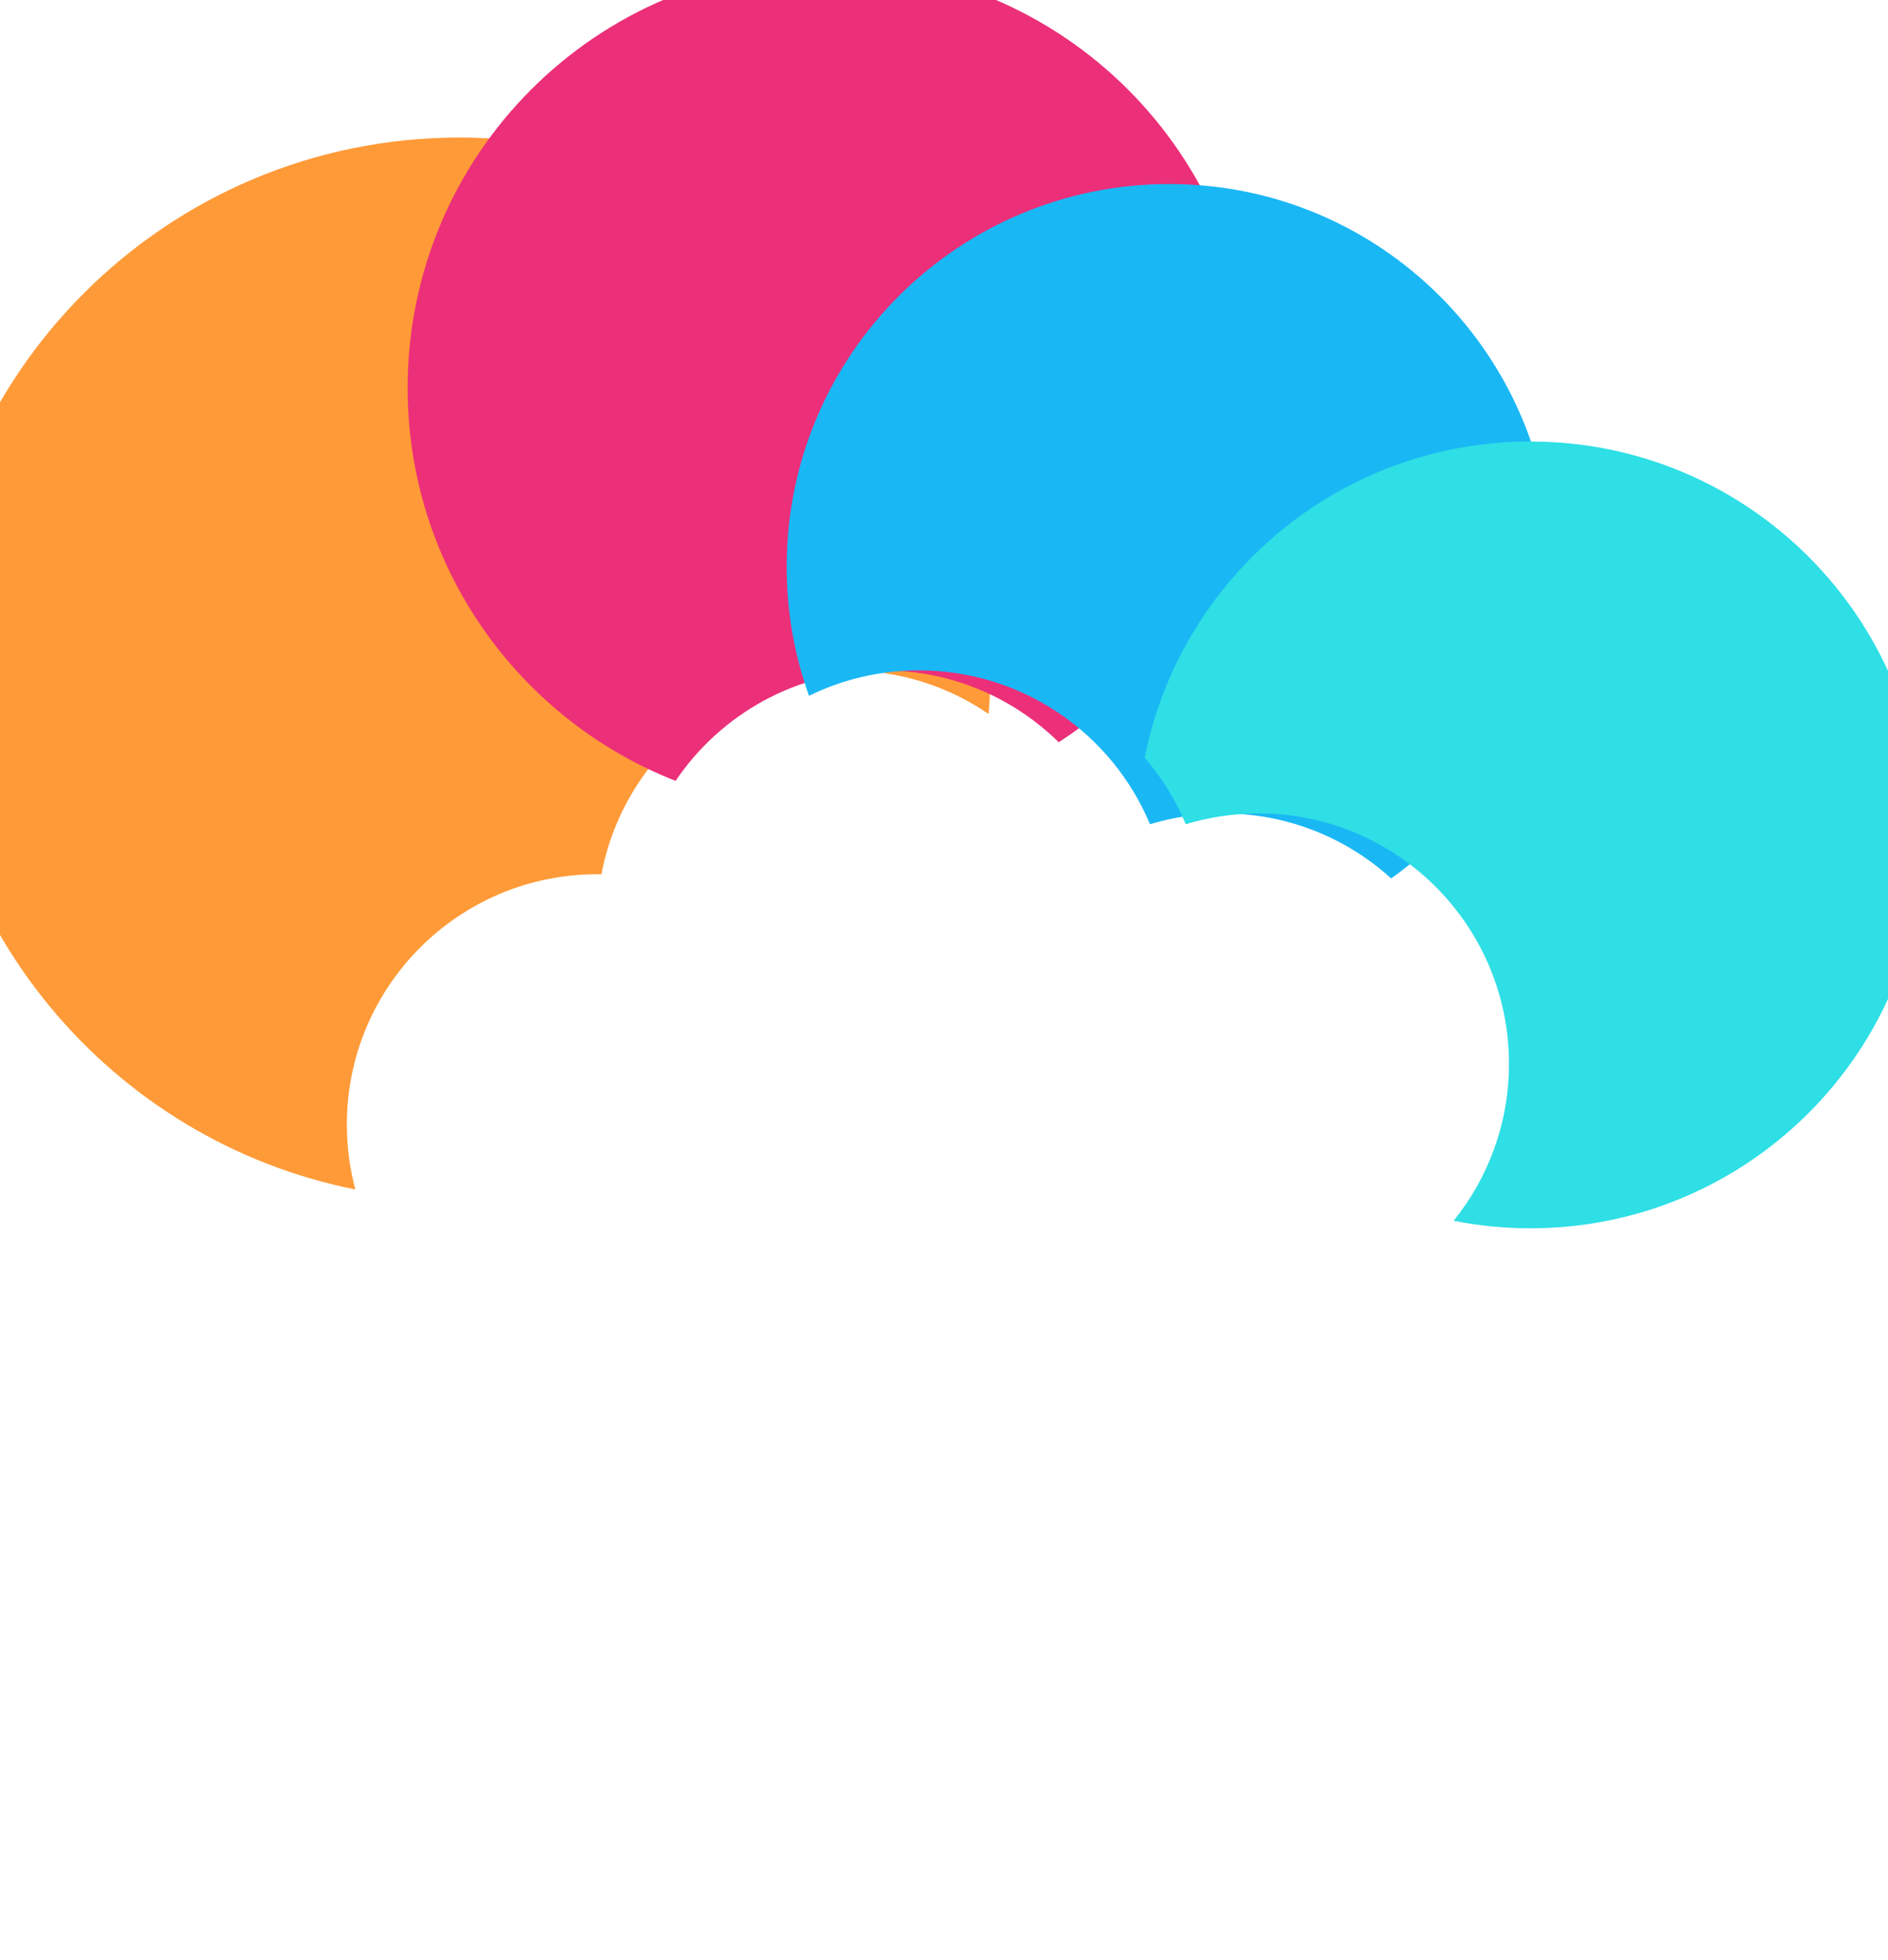
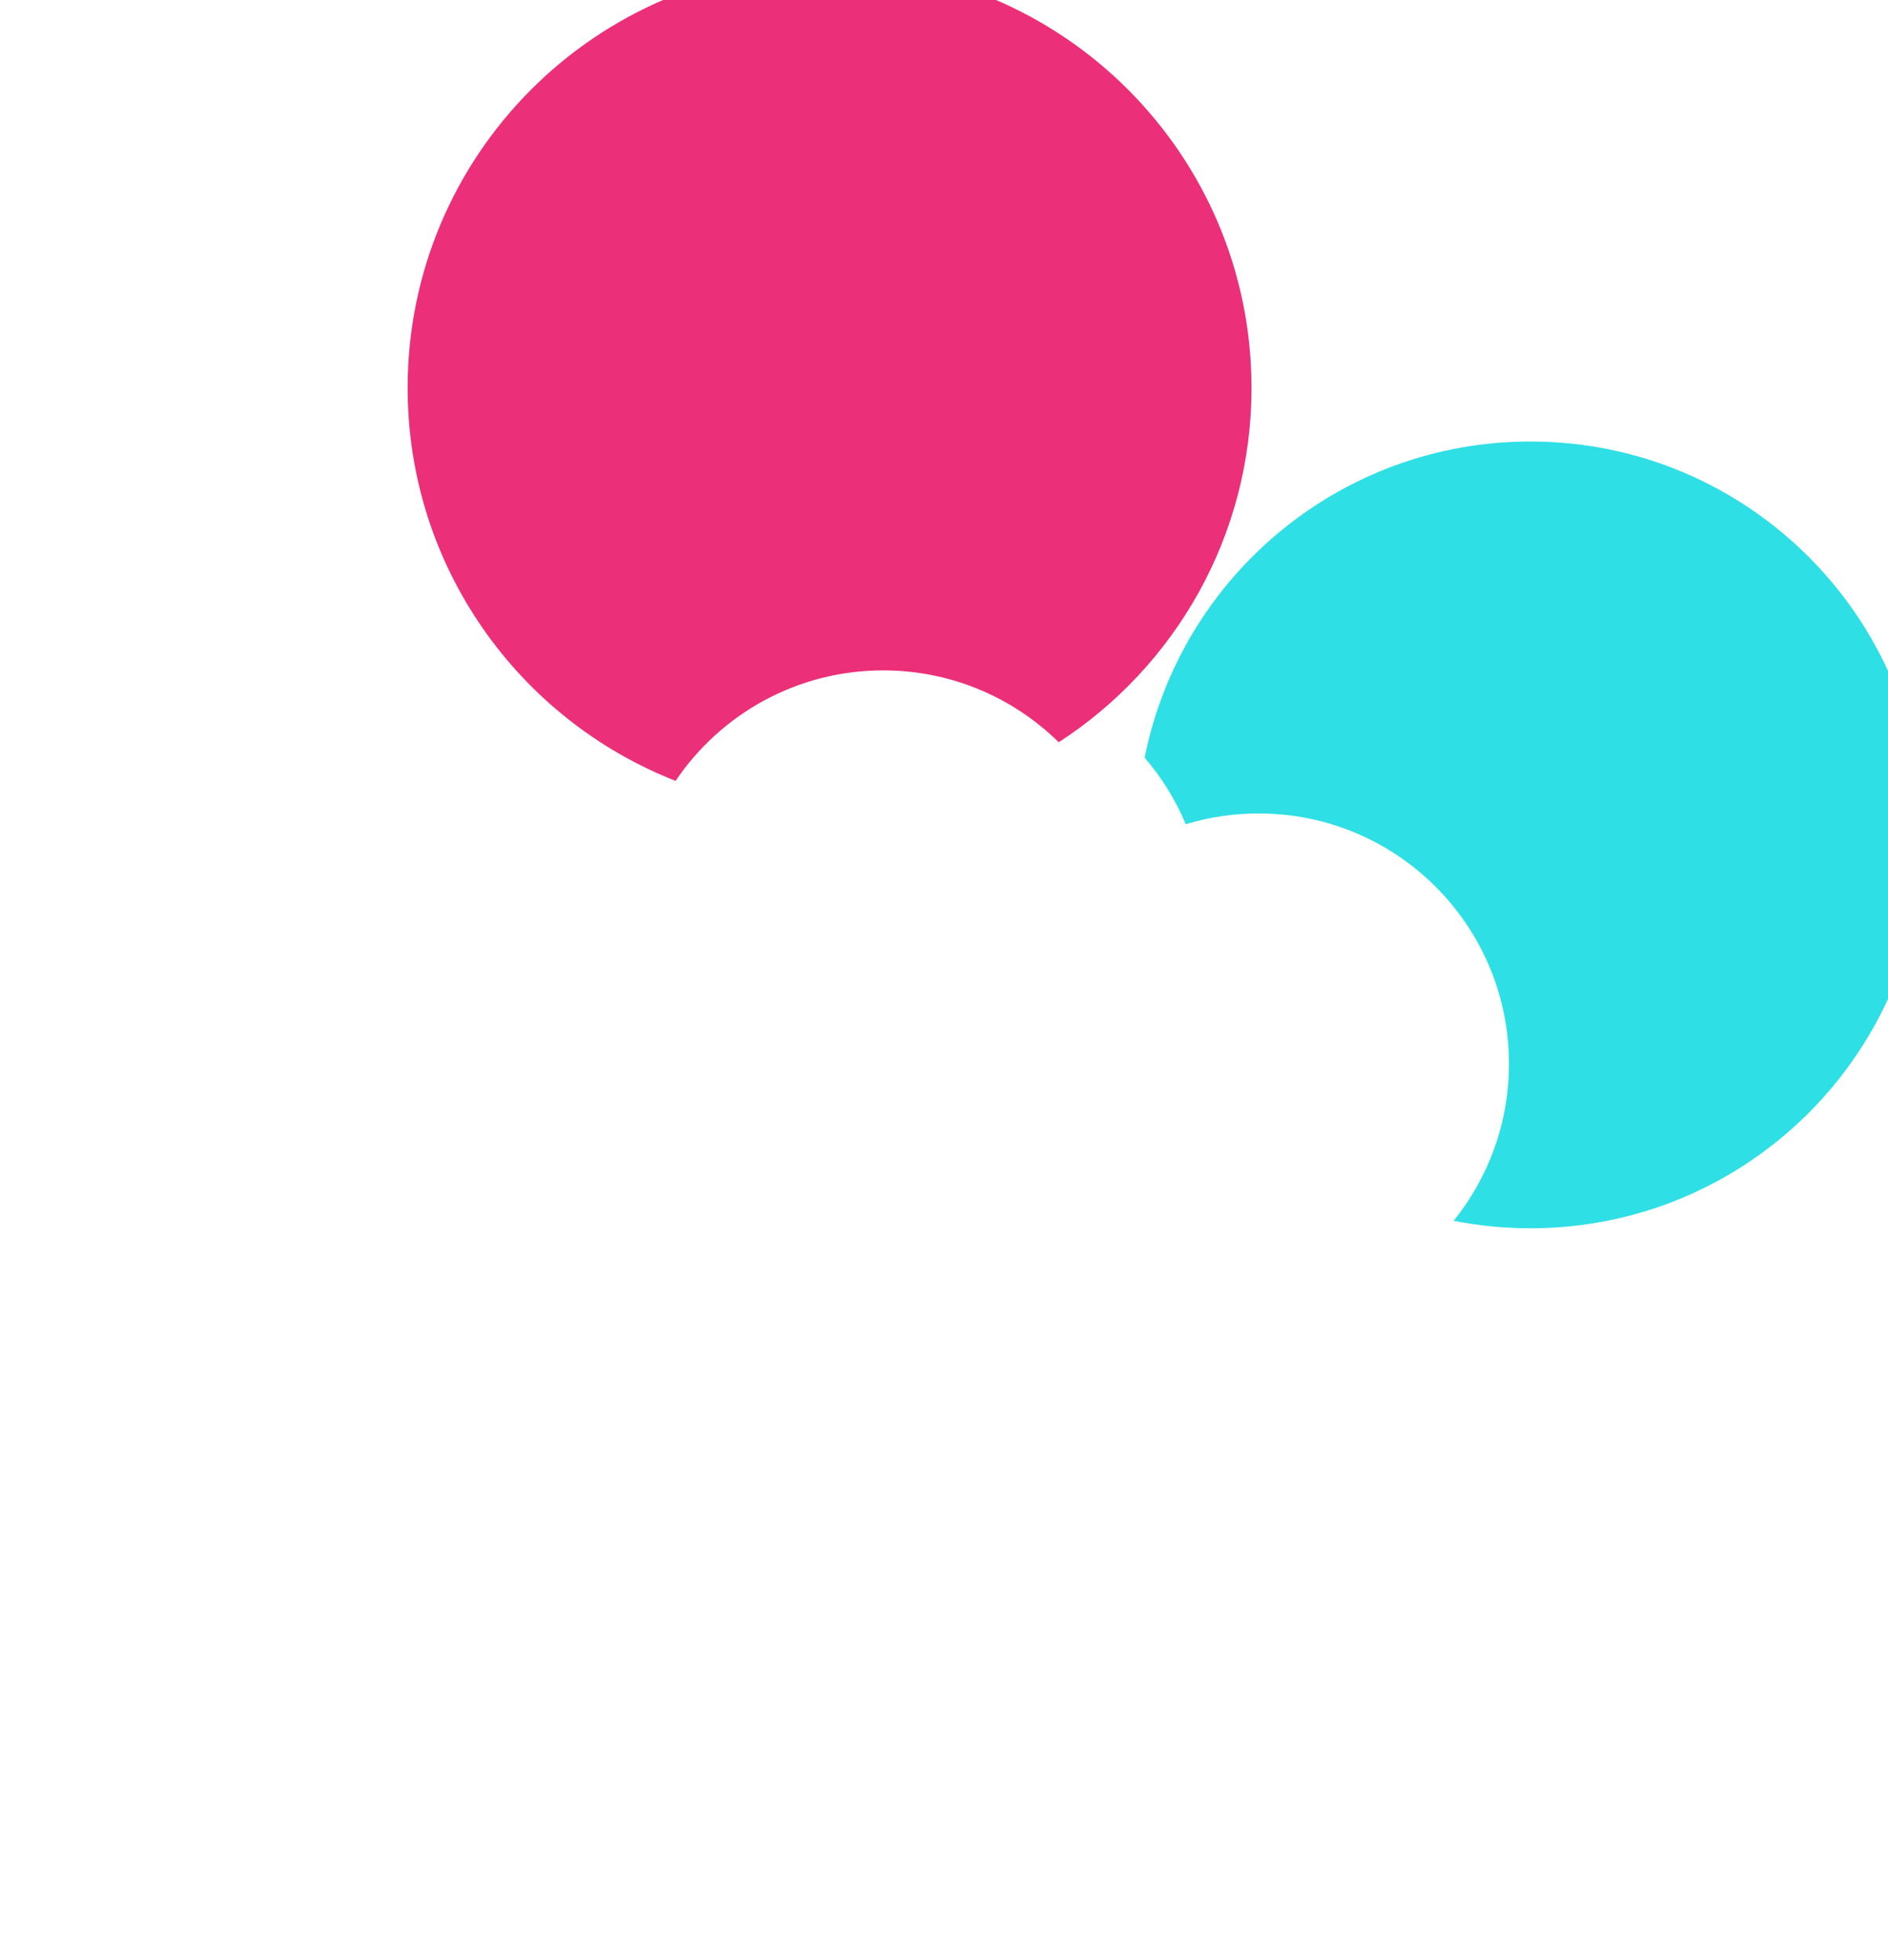
<svg xmlns="http://www.w3.org/2000/svg" width="528" height="548" viewBox="0 0 528 548" fill="none">
  <g filter="url(#filter0_i_1_210)">
-     <path d="M296.466 209.638C296.82 205.459 297 201.23 297 196.959C297 114.945 230.514 48.459 148.5 48.459C66.486 48.459 0 114.945 0 196.959C0 269.005 51.306 329.068 119.375 342.604C117.826 336.817 117 330.735 117 324.459C117 285.8 148.34 254.459 187 254.459C187.402 254.459 187.803 254.463 188.203 254.47C194.293 222.016 222.779 197.459 257 197.459C271.64 197.459 285.23 201.954 296.466 209.638Z" fill="#FF9A38" />
-   </g>
+     </g>
  <g filter="url(#filter1_i_1_210)">
    <path d="M306.088 217.556C338.533 196.529 360 160.001 360 118.459C360 53.29 307.17 0.459 242 0.459C176.83 0.459 124 53.29 124 118.459C124 168.431 155.063 211.148 198.933 228.354C211.51 209.716 232.824 197.459 257 197.459C276.122 197.459 293.454 205.127 306.088 217.556Z" fill="#EC2F79" />
  </g>
  <g filter="url(#filter2_i_1_210)">
-     <path d="M389.057 255.636C416.261 236.235 434 204.419 434 168.459C434 109.365 386.094 61.459 327 61.459C267.906 61.459 220 109.365 220 168.459C220 181.128 222.202 193.282 226.243 204.561C235.527 200.013 245.965 197.459 257 197.459C286.096 197.459 311.046 215.212 321.61 240.476C328.061 238.514 334.907 237.459 342 237.459C360.117 237.459 376.627 244.342 389.057 255.636Z" fill="#1AB7F5" />
-   </g>
+     </g>
  <g filter="url(#filter3_i_1_210)">
    <path d="M418 353.459C478.751 353.459 528 304.211 528 243.459C528 182.708 478.751 133.459 418 133.459C364.639 133.459 320.152 171.455 310.118 221.868C314.862 227.389 318.759 233.659 321.61 240.476C328.061 238.514 334.907 237.459 342 237.459C380.66 237.459 412 268.8 412 307.459C412 324.085 406.204 339.356 396.523 351.364C403.469 352.739 410.65 353.459 418 353.459Z" fill="#2EDFE5" />
  </g>
  <path d="M240 365.297L252.744 373.227C266.803 381.974 285 371.865 285 355.307C285 350.449 283.325 345.741 280.256 341.975L244.503 298.096C237.122 289.037 223.203 289.292 216.159 298.615L184.283 340.804C180.855 345.342 179 350.874 179 356.561C179 377.212 201.82 389.707 219.218 378.584L240 365.297Z" stroke="white" stroke-width="20" />
-   <path d="M288 365.297L308.782 378.584C326.18 389.707 349 377.212 349 356.561C349 350.874 347.145 345.342 343.717 340.804L311.841 298.615C304.797 289.292 290.878 289.037 283.497 298.096L247.744 341.975C244.675 345.741 243 350.449 243 355.307C243 371.865 261.197 381.974 275.256 373.227L288 365.297Z" stroke="white" stroke-width="20" />
  <path d="M85.746 547.54C83.499 547.54 81.575 547.071 79.973 546.132C78.371 545.171 77.136 543.807 76.268 542.038C75.423 540.27 75 538.163 75 535.717C75 533.294 75.423 531.198 76.268 529.429C77.136 527.66 78.371 526.307 79.973 525.368C81.575 524.407 83.499 523.927 85.746 523.927C87.371 523.927 88.861 524.189 90.219 524.713C91.598 525.215 92.766 525.957 93.723 526.94L92.822 528.61C91.776 527.606 90.686 526.885 89.551 526.449C88.439 526.012 87.181 525.794 85.78 525.794C83.021 525.794 80.896 526.667 79.405 528.414C77.937 530.139 77.203 532.573 77.203 535.717C77.203 538.883 77.937 541.34 79.405 543.086C80.896 544.811 83.021 545.674 85.78 545.674C87.181 545.674 88.439 545.455 89.551 545.019C90.686 544.582 91.776 543.861 92.822 542.857L93.723 544.527C92.766 545.51 91.598 546.263 90.219 546.787C88.861 547.289 87.371 547.54 85.746 547.54Z" fill="white" />
  <path d="M98.292 547.278V524.189H107.17C109.684 524.189 111.597 524.756 112.91 525.892C114.245 527.027 114.913 528.643 114.913 530.739C114.913 532.464 114.434 533.861 113.478 534.931C112.521 536.001 111.164 536.689 109.406 536.995C110.363 537.344 111.208 538.195 111.942 539.549L116.214 547.278H113.978L109.906 539.877C109.328 538.85 108.683 538.163 107.971 537.813C107.259 537.464 106.302 537.289 105.101 537.289H100.328V547.278H98.292ZM100.328 535.586H106.903C110.863 535.586 112.843 533.97 112.843 530.739C112.843 527.529 110.863 525.925 106.903 525.925H100.328V535.586Z" fill="white" />
  <path d="M120.357 547.278V524.189H134.841V525.925H122.359V534.702H134.14V536.438H122.359V545.543H134.841V547.278H120.357Z" fill="white" />
  <path d="M136.928 547.278L147.174 524.189H149.009L159.222 547.278H157.086L154.382 541.121H141.767L139.097 547.278H136.928ZM148.041 526.678L142.535 539.385H153.615L148.108 526.678H148.041Z" fill="white" />
  <path d="M166.447 547.278V525.99H157.67V524.189H177.294V525.99H168.517V547.278H166.447Z" fill="white" />
  <path d="M180.456 547.278V524.189H182.492V547.278H180.456Z" fill="white" />
  <path d="M195.879 547.278L185.7 524.189H187.902L196.913 544.757L205.924 524.189H208.06L197.848 547.278H195.879Z" fill="white" />
  <path d="M211.255 547.278V524.189H225.739V525.925H213.258V534.702H225.039V536.438H213.258V545.543H225.739V547.278H211.255Z" fill="white" />
  <path d="M245.168 547.54C242.876 547.54 241.096 547.027 239.828 546.001C238.56 544.975 237.926 543.599 237.926 541.874C237.926 540.412 238.338 539.156 239.161 538.108C239.984 537.038 241.241 535.936 242.932 534.8L243.599 534.342C242.532 533.184 241.786 532.191 241.363 531.361C240.941 530.532 240.729 529.691 240.729 528.839C240.729 527.377 241.219 526.198 242.198 525.302C243.199 524.385 244.545 523.927 246.236 523.927C247.638 523.927 248.806 524.331 249.74 525.139C250.697 525.946 251.175 527.038 251.175 528.414C251.175 529.156 251.031 529.855 250.742 530.51C250.452 531.143 249.963 531.798 249.273 532.475C248.583 533.13 247.627 533.861 246.403 534.669L252.31 541.318C252.8 540.401 253.189 539.298 253.478 538.01C253.767 536.7 253.934 535.335 253.979 533.916H255.814C255.77 535.641 255.547 537.246 255.147 538.73C254.769 540.215 254.246 541.536 253.578 542.693L257.783 547.278H255.314L252.51 544.167C251.62 545.237 250.541 546.067 249.273 546.656C248.005 547.246 246.637 547.54 245.168 547.54ZM246.236 525.564C245.19 525.564 244.334 525.87 243.666 526.481C243.021 527.071 242.698 527.846 242.698 528.807C242.698 529.309 242.765 529.767 242.899 530.182C243.054 530.597 243.321 531.056 243.7 531.558C244.078 532.06 244.601 532.682 245.268 533.425C246.759 532.42 247.805 531.558 248.405 530.837C249.028 530.117 249.34 529.363 249.34 528.577C249.34 527.66 249.051 526.929 248.472 526.383C247.894 525.837 247.148 525.564 246.236 525.564ZM245.235 545.837C247.749 545.837 249.774 544.844 251.309 542.857L244.734 535.619L244.133 536.045C243.088 536.743 242.265 537.388 241.664 537.977C241.063 538.545 240.629 539.134 240.362 539.746C240.095 540.335 239.962 541.012 239.962 541.776C239.962 543.064 240.407 544.069 241.297 544.789C242.187 545.488 243.499 545.837 245.235 545.837Z" fill="white" />
  <path d="M269.922 547.278V524.189H271.657L281.002 541.58L290.28 524.189H292.015V547.278H290.113V528.086L281.736 543.709H280.268L271.791 528.119V547.278H269.922Z" fill="white" />
  <path d="M296.008 547.278L306.254 524.189H308.089L318.302 547.278H316.166L313.463 541.121H300.847L298.177 547.278H296.008ZM307.121 526.678L301.615 539.385H312.695L307.188 526.678H307.121Z" fill="white" />
  <path d="M322.263 547.278V524.189H331.14C333.654 524.189 335.568 524.756 336.88 525.892C338.215 527.027 338.883 528.643 338.883 530.739C338.883 532.464 338.404 533.861 337.448 534.931C336.491 536.001 335.134 536.689 333.376 536.995C334.333 537.344 335.178 538.195 335.912 539.549L340.184 547.278H337.948L333.877 539.877C333.298 538.85 332.653 538.163 331.941 537.813C331.229 537.464 330.272 537.289 329.071 537.289H324.298V547.278H322.263ZM324.298 535.586H330.873C334.833 535.586 336.814 533.97 336.814 530.739C336.814 527.529 334.833 525.925 330.873 525.925H324.298V535.586Z" fill="white" />
  <path d="M344.327 547.278V524.189H346.363V534.8H346.43L358.311 524.189H361.014L348.365 535.455L361.815 547.278H359.012L346.43 536.307H346.363V547.278H344.327Z" fill="white" />
  <path d="M364.599 547.278V524.189H379.083V525.925H366.602V534.702H378.383V536.438H366.602V545.543H379.083V547.278H364.599Z" fill="white" />
  <path d="M389.081 547.278V525.99H380.304V524.189H399.928V525.99H391.15V547.278H389.081Z" fill="white" />
  <path d="M403.09 547.278V524.189H405.126V547.278H403.09Z" fill="white" />
  <path d="M411.27 547.278V524.189H412.906L427.791 543.872V524.189H429.693V547.278H428.091L413.173 527.562V547.278H411.27Z" fill="white" />
  <path d="M446.291 547.54C442.575 547.54 439.749 546.503 437.814 544.429C435.878 542.355 434.91 539.451 434.91 535.717C434.91 533.294 435.333 531.198 436.178 529.429C437.046 527.66 438.281 526.307 439.883 525.368C441.507 524.407 443.465 523.927 445.757 523.927C449.161 523.927 451.875 524.92 453.9 526.907L452.999 528.545C451.909 527.562 450.785 526.863 449.628 526.449C448.471 526.012 447.169 525.794 445.723 525.794C442.942 525.794 440.806 526.667 439.315 528.414C437.825 530.139 437.079 532.573 437.079 535.717C437.079 538.971 437.847 541.449 439.382 543.152C440.94 544.855 443.254 545.706 446.324 545.706C448.415 545.706 450.362 545.357 452.164 544.658V537.158H445.924V535.455H454V545.968C453.422 546.274 452.698 546.547 451.831 546.787C450.985 547.027 450.073 547.213 449.094 547.344C448.137 547.475 447.203 547.54 446.291 547.54Z" fill="white" />
  <path d="M75 501.494V442.459H80.756L103.362 485.081L125.801 442.459H131.557V501.494H125.217V455.355L105.614 492.366H101.11L81.256 455.439V501.494H75Z" fill="white" />
  <path d="M148.863 501.494L174.806 442.459H180.645L206.588 501.494H199.497L192.991 486.421H162.377L155.954 501.494H148.863ZM177.642 450.498L164.879 480.643H190.572L177.809 450.498H177.642Z" fill="white" />
  <path d="M232.371 501.494V473.526L209.848 442.459H217.856L235.958 467.497L253.976 442.459H261.734L239.211 473.693V501.494H232.371Z" fill="white" />
  <path d="M277.527 501.494V442.459H297.38C306.89 442.459 314.23 444.999 319.402 450.079C324.574 455.104 327.16 462.389 327.16 471.935C327.16 481.481 324.574 488.794 319.402 493.874C314.23 498.954 306.89 501.494 297.38 501.494H277.527ZM284.367 495.632H296.879C312.228 495.632 319.903 487.733 319.903 471.935C319.903 456.192 312.228 448.321 296.879 448.321H284.367V495.632Z" fill="white" />
  <path d="M341.13 501.494L367.072 442.459H372.911L398.854 501.494H391.764L385.257 486.421H354.643L348.22 501.494H341.13ZM369.908 450.498L357.146 480.643H382.838L370.075 450.498H369.908Z" fill="white" />
  <path d="M424.637 501.494V473.526L402.115 442.459H410.123L428.224 467.497L446.242 442.459H454L431.477 473.693V501.494H424.637Z" fill="white" />
  <defs>
    <filter id="filter0_i_1_210" x="-20" y="38.459" width="317" height="304.145" filterUnits="userSpaceOnUse" color-interpolation-filters="sRGB">
      <feFlood flood-opacity="0" result="BackgroundImageFix" />
      <feBlend mode="normal" in="SourceGraphic" in2="BackgroundImageFix" result="shape" />
      <feColorMatrix in="SourceAlpha" type="matrix" values="0 0 0 0 0 0 0 0 0 0 0 0 0 0 0 0 0 0 127 0" result="hardAlpha" />
      <feOffset dx="-20" dy="-10" />
      <feGaussianBlur stdDeviation="12.5" />
      <feComposite in2="hardAlpha" operator="arithmetic" k2="-1" k3="1" />
      <feColorMatrix type="matrix" values="0 0 0 0 0 0 0 0 0 0 0 0 0 0 0 0 0 0 0.1 0" />
      <feBlend mode="normal" in2="shape" result="effect1_innerShadow_1_210" />
    </filter>
    <filter id="filter1_i_1_210" x="114" y="-9.541" width="246" height="237.894" filterUnits="userSpaceOnUse" color-interpolation-filters="sRGB">
      <feFlood flood-opacity="0" result="BackgroundImageFix" />
      <feBlend mode="normal" in="SourceGraphic" in2="BackgroundImageFix" result="shape" />
      <feColorMatrix in="SourceAlpha" type="matrix" values="0 0 0 0 0 0 0 0 0 0 0 0 0 0 0 0 0 0 127 0" result="hardAlpha" />
      <feOffset dx="-10" dy="-10" />
      <feGaussianBlur stdDeviation="10" />
      <feComposite in2="hardAlpha" operator="arithmetic" k2="-1" k3="1" />
      <feColorMatrix type="matrix" values="0 0 0 0 0 0 0 0 0 0 0 0 0 0 0 0 0 0 0.1 0" />
      <feBlend mode="normal" in2="shape" result="effect1_innerShadow_1_210" />
    </filter>
    <filter id="filter2_i_1_210" x="220" y="51.459" width="214" height="204.176" filterUnits="userSpaceOnUse" color-interpolation-filters="sRGB">
      <feFlood flood-opacity="0" result="BackgroundImageFix" />
      <feBlend mode="normal" in="SourceGraphic" in2="BackgroundImageFix" result="shape" />
      <feColorMatrix in="SourceAlpha" type="matrix" values="0 0 0 0 0 0 0 0 0 0 0 0 0 0 0 0 0 0 127 0" result="hardAlpha" />
      <feOffset dy="-10" />
      <feGaussianBlur stdDeviation="10" />
      <feComposite in2="hardAlpha" operator="arithmetic" k2="-1" k3="1" />
      <feColorMatrix type="matrix" values="0 0 0 0 0 0 0 0 0 0 0 0 0 0 0 0 0 0 0.1 0" />
      <feBlend mode="normal" in2="shape" result="effect1_innerShadow_1_210" />
    </filter>
    <filter id="filter3_i_1_210" x="310.118" y="123.459" width="227.882" height="230" filterUnits="userSpaceOnUse" color-interpolation-filters="sRGB">
      <feFlood flood-opacity="0" result="BackgroundImageFix" />
      <feBlend mode="normal" in="SourceGraphic" in2="BackgroundImageFix" result="shape" />
      <feColorMatrix in="SourceAlpha" type="matrix" values="0 0 0 0 0 0 0 0 0 0 0 0 0 0 0 0 0 0 127 0" result="hardAlpha" />
      <feOffset dx="10" dy="-10" />
      <feGaussianBlur stdDeviation="10" />
      <feComposite in2="hardAlpha" operator="arithmetic" k2="-1" k3="1" />
      <feColorMatrix type="matrix" values="0 0 0 0 0 0 0 0 0 0 0 0 0 0 0 0 0 0 0.1 0" />
      <feBlend mode="normal" in2="shape" result="effect1_innerShadow_1_210" />
    </filter>
  </defs>
</svg>